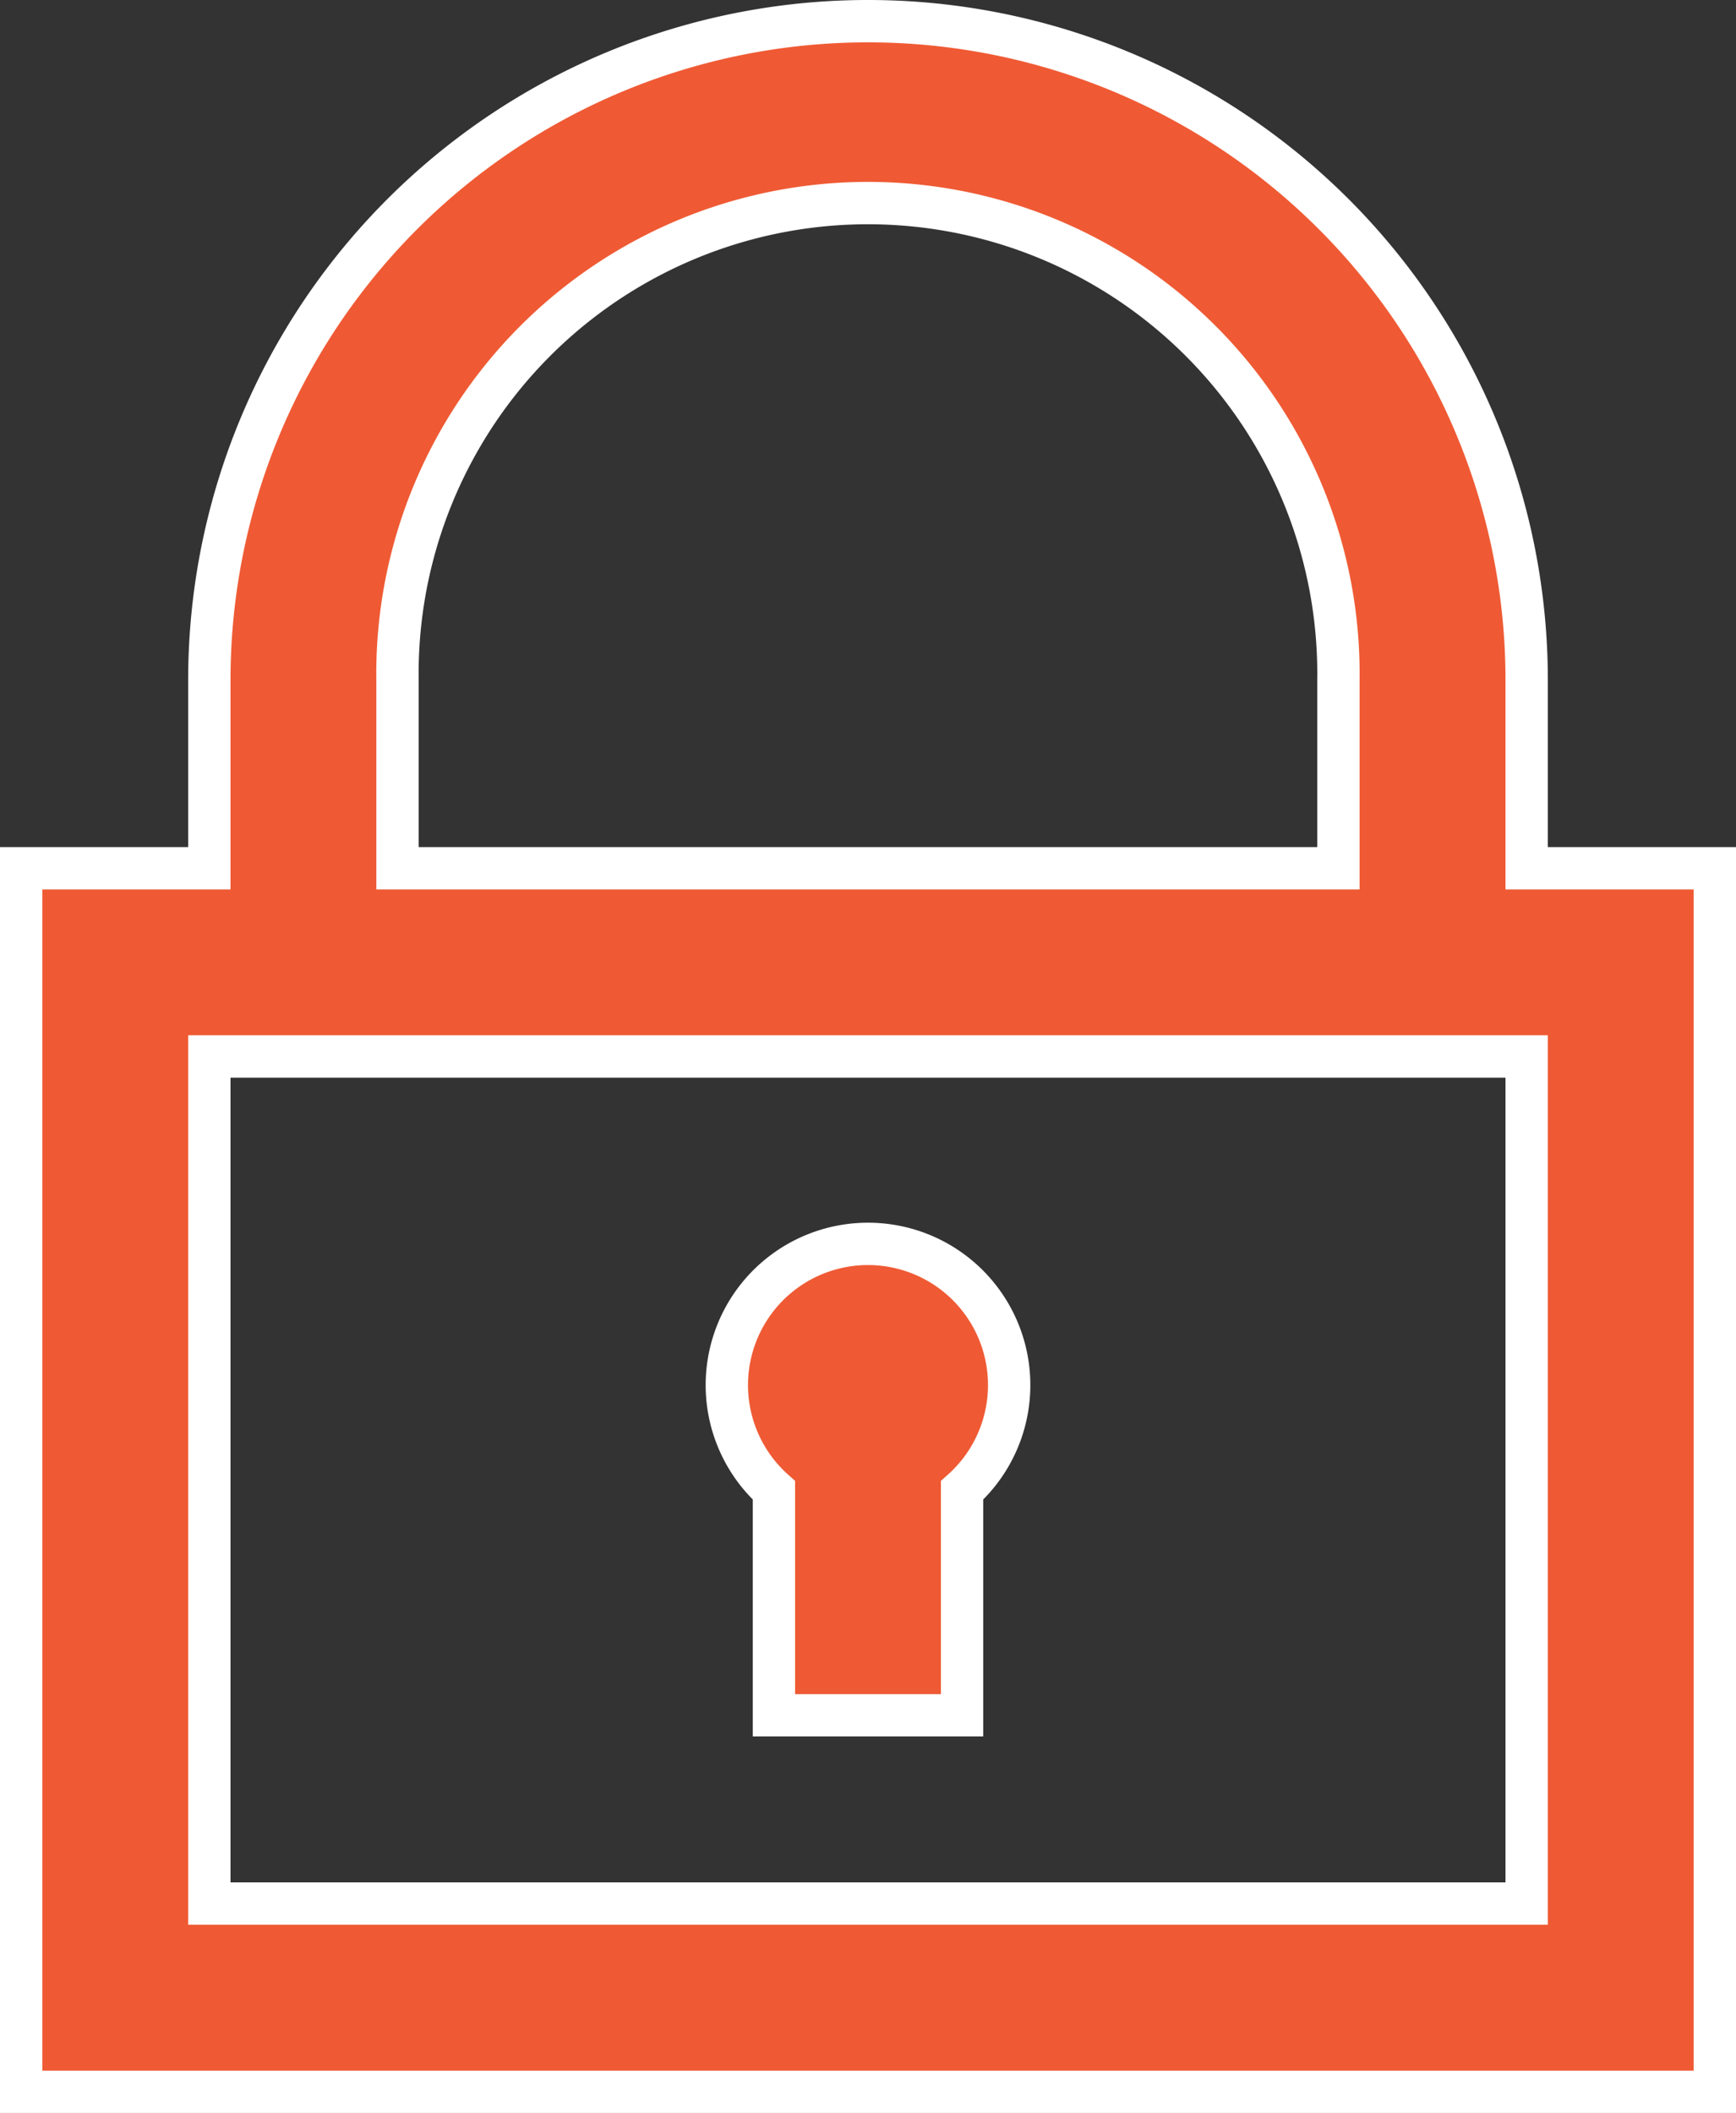
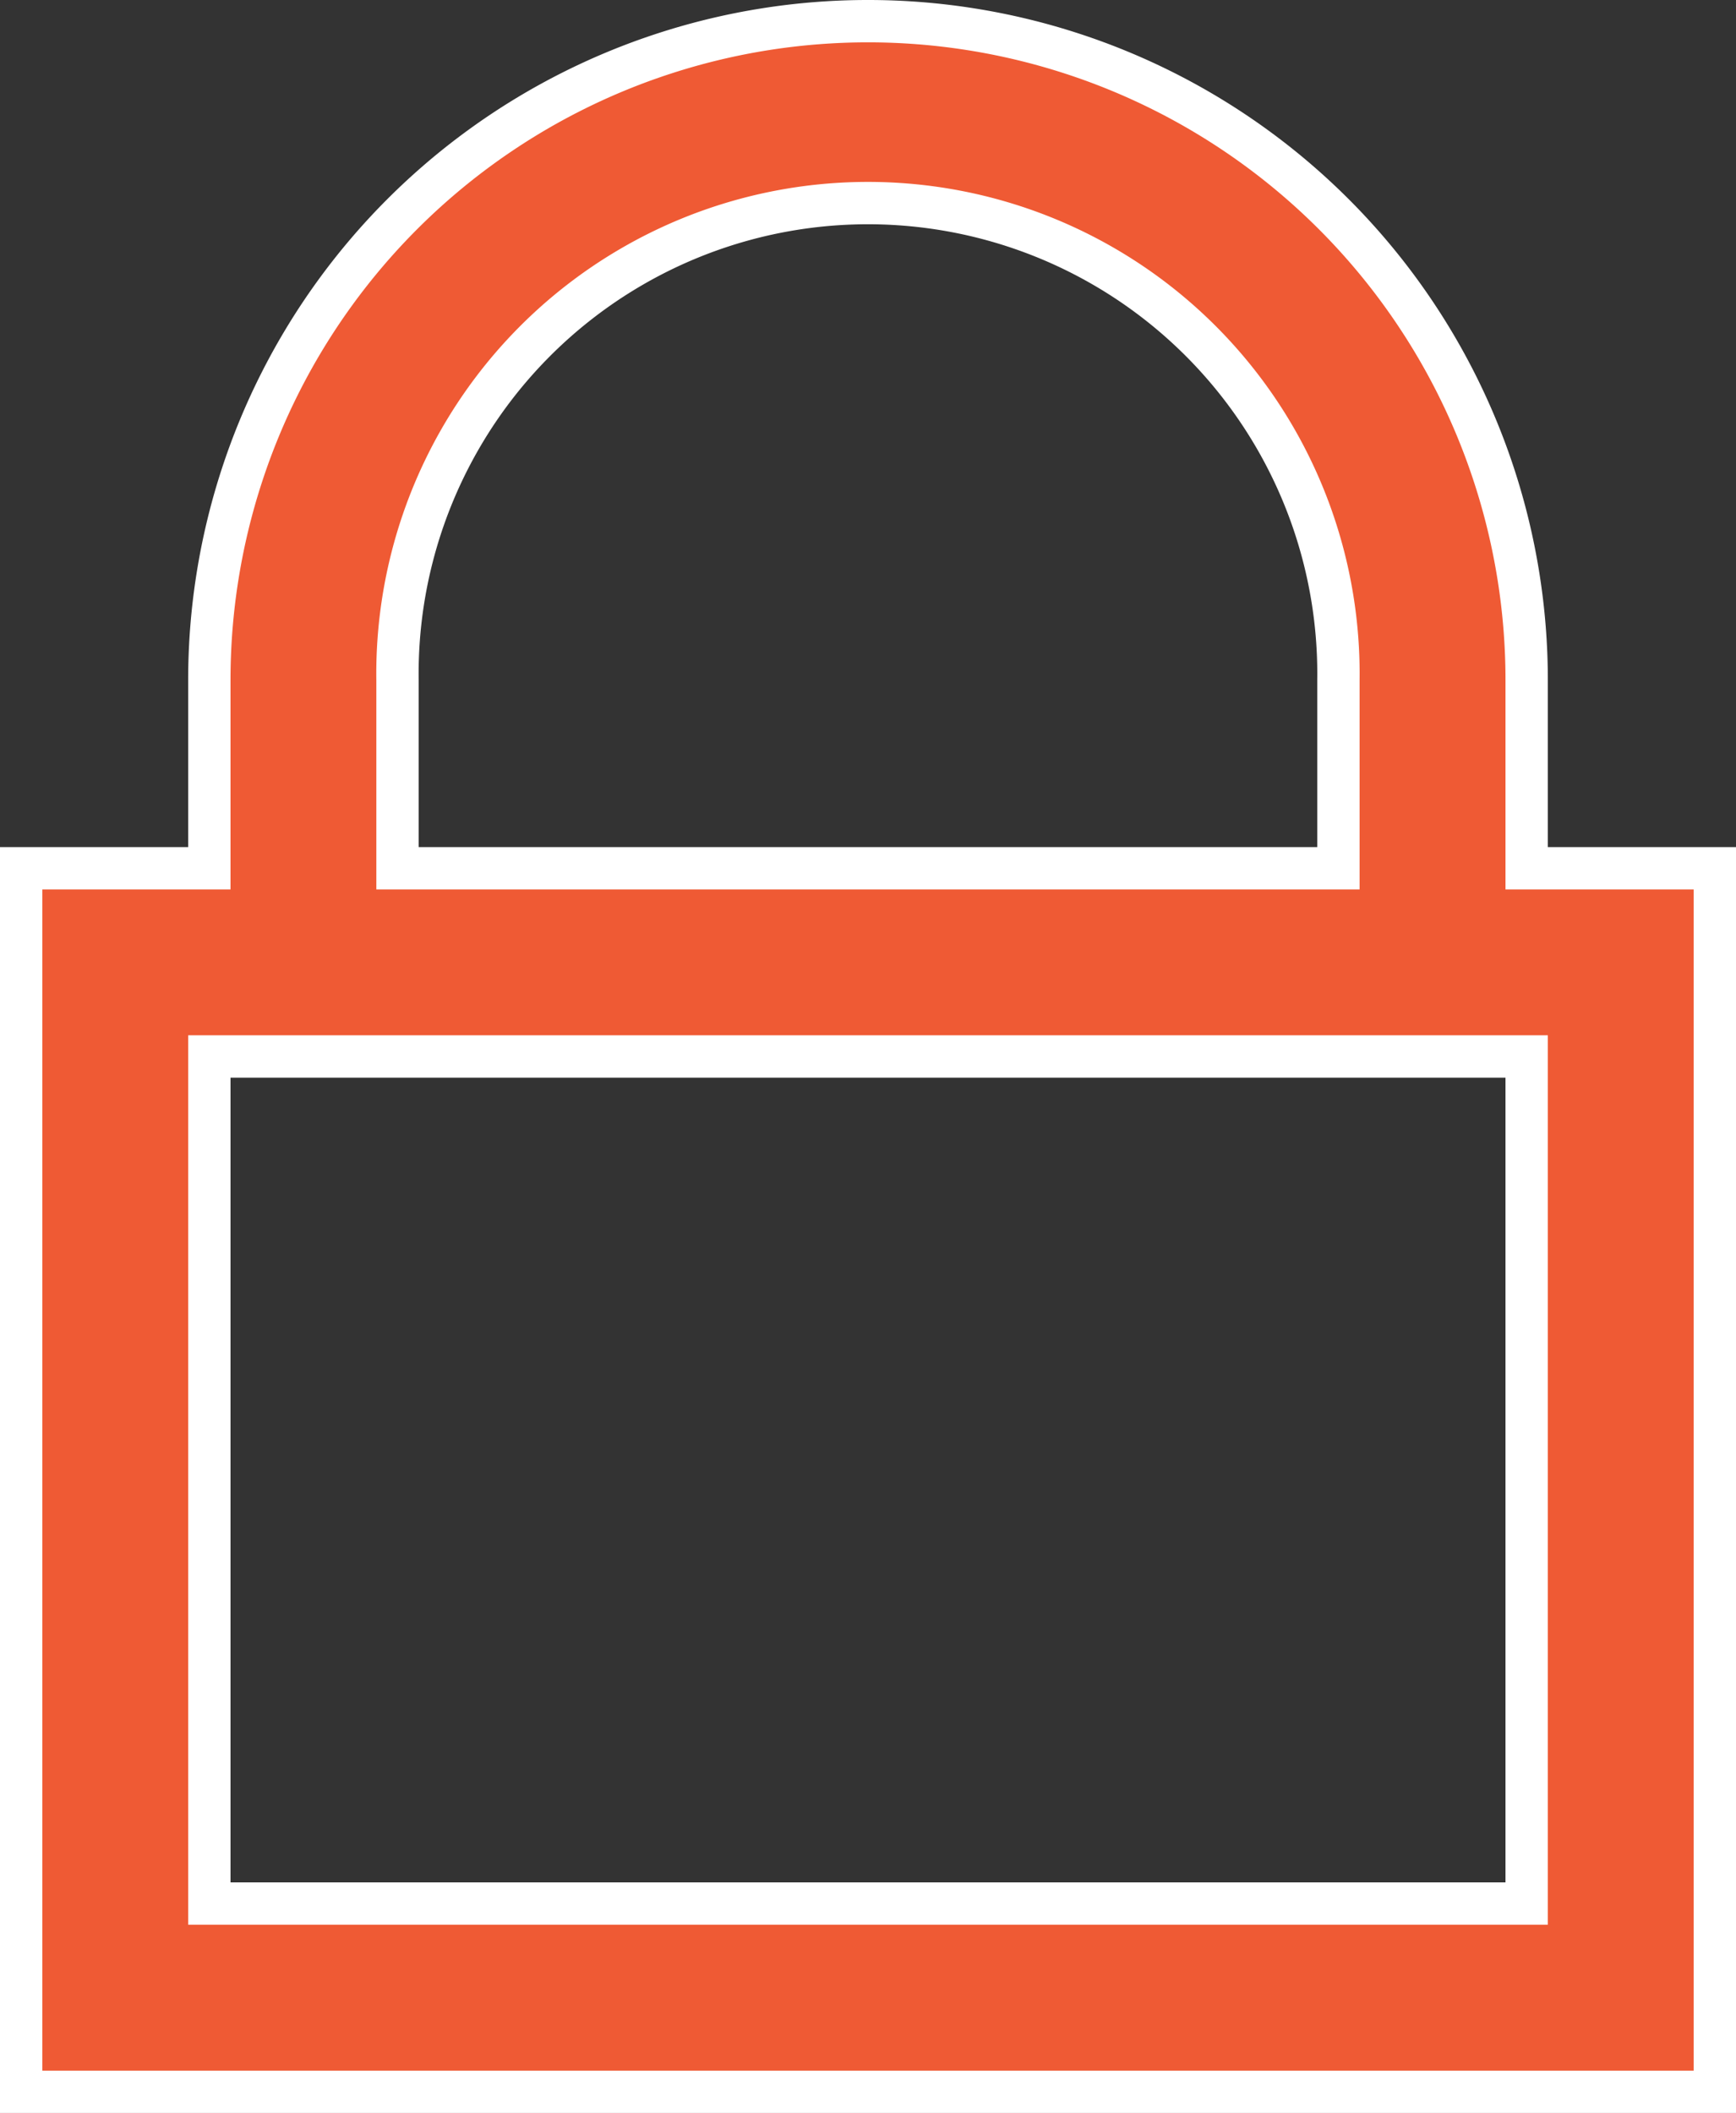
<svg xmlns="http://www.w3.org/2000/svg" width="20.5" height="24.944" viewBox="0 0 20.5 24.944">
  <rect x="0" y="0" width="20.5" height="24.944" fill="#333333" stroke="none" />
  <g id="_510866_lock_protection_safe_security_icon" data-name="510866_lock_protection_safe_security_icon" transform="translate(0.25 0.25)">
    <path id="Path_492" data-name="Path 492" d="M34.778,24V21.778a7.778,7.778,0,0,0-15.556,0V24H17V38.444H37V24ZM21.444,21.778a5.556,5.556,0,1,1,11.111,0V24H21.444ZM34.778,36.222H19.222v-10H34.778Z" transform="translate(-17 -14)" fill="#ef5a34" stroke="#fff" stroke-width="0.5" />
-     <path id="Path_493" data-name="Path 493" d="M32.556,42.9v2.655h2.222V42.9a1.667,1.667,0,1,0-2.222,0Z" transform="translate(-23.667 -25.556)" fill="#ef5a34" stroke="#fff" stroke-width="0.5" />
  </g>
</svg>